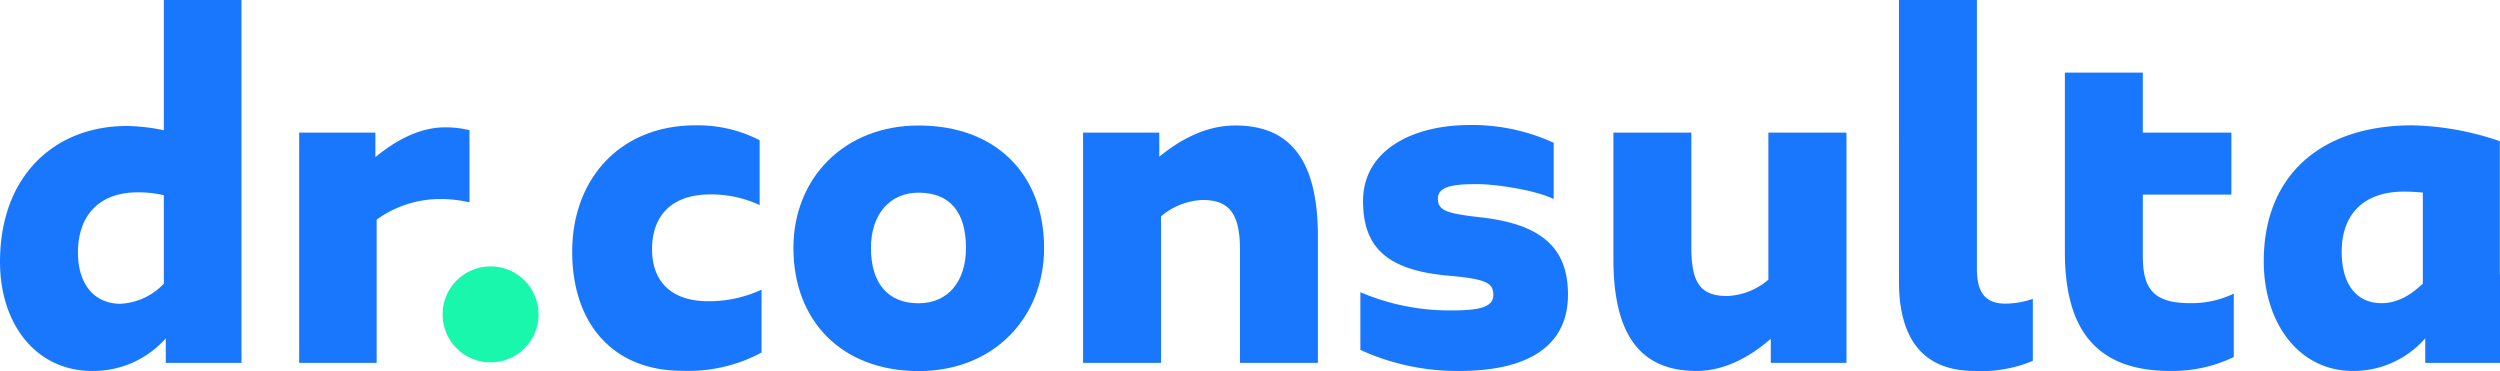
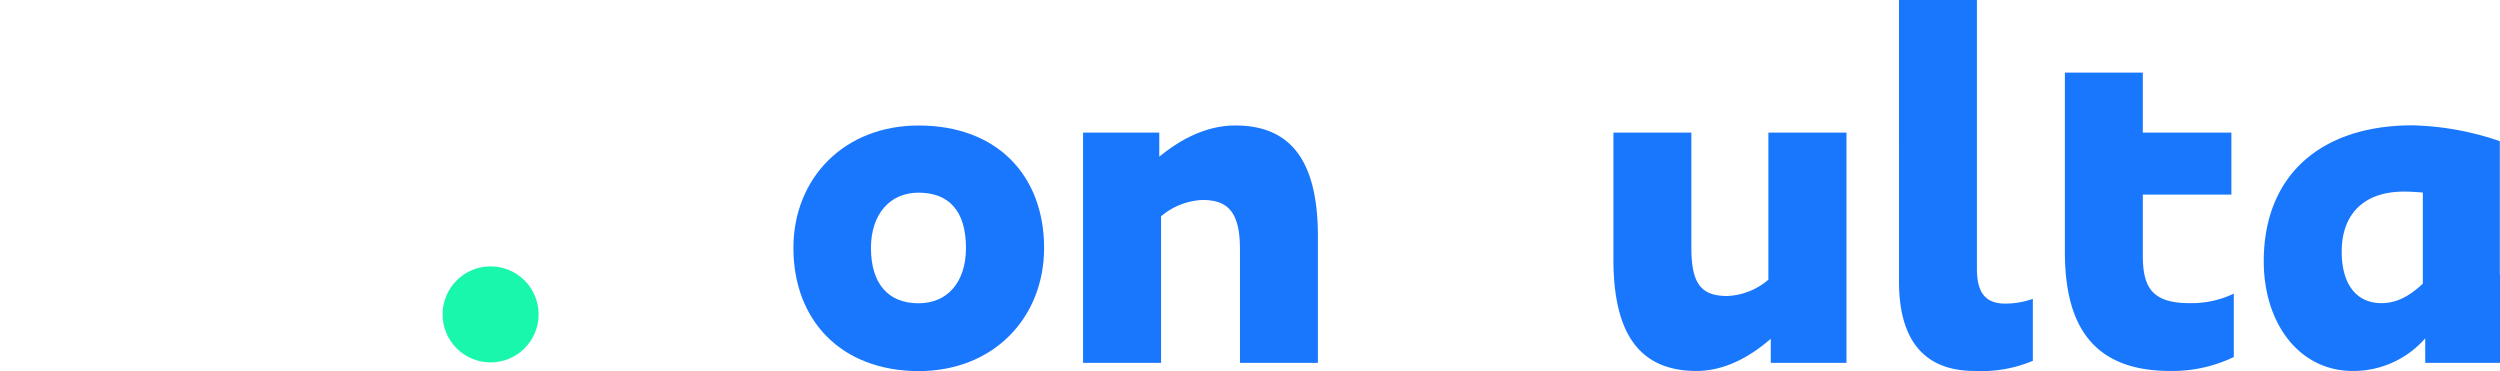
<svg xmlns="http://www.w3.org/2000/svg" id="Group_1" data-name="Group 1" viewBox="0 0 336.827 50" width="336.827" height="50">
  <defs>
    <style>
            .cls-1{fill:#1977fe}.cls-2{fill:#19f7ad}
        </style>
  </defs>
-   <path id="Path_1" d="M32.536 0v48.89h-10.2v-3.309a13.054 13.054 0 0 1-9.885 4.4C4.718 49.979 0 43.51 0 35.29c0-11.656 7.408-18.317 17.1-18.317a25.742 25.742 0 0 1 4.974.576V0zM16.225 40.927a8.628 8.628 0 0 0 5.85-2.711V26.3a15.151 15.151 0 0 0-3.544-.384c-5.167 0-8.027 3.117-8.027 8.091-.004 4.4 2.306 6.92 5.721 6.92z" class="cls-1" data-name="Path 1" />
-   <path id="Path_2" d="M211.75 80.784V90.5a17.07 17.07 0 0 0-3.928-.448 14.583 14.583 0 0 0-8.582 2.775v19.3H188.8V81.1h10.269v3.309c2.733-2.263 5.978-4.014 9.33-4.014a12.7 12.7 0 0 1 3.351.389z" class="cls-1" data-name="Path 2" transform="translate(-148.493 -63.235)" />
-   <path id="Path_3" d="M361.1 96.137c0-9.842 6.469-17.037 16.61-17.037a18.192 18.192 0 0 1 8.646 2.007v8.732a15.455 15.455 0 0 0-6.661-1.43c-5.167 0-7.835 2.839-7.835 7.387 0 4.462 2.733 7 7.536 7a16.835 16.835 0 0 0 7.216-1.559v8.476a20.786 20.786 0 0 1-10.632 2.455c-9.521.023-14.88-6.51-14.88-16.031z" class="cls-1" data-name="Path 3" transform="translate(-284.008 -62.213)" />
  <path id="Path_4" d="M500.7 95.7c0-9.394 6.832-16.5 16.866-16.5 10.568 0 16.909 6.725 16.909 16.5 0 9.33-6.725 16.588-16.909 16.588C507.1 112.27 500.7 105.417 500.7 95.7zm23.249 0c0-4.932-2.242-7.451-6.4-7.451-3.864 0-6.4 2.925-6.4 7.451 0 4.782 2.306 7.451 6.4 7.451 3.924.003 6.4-2.858 6.4-7.451z" class="cls-1" data-name="Path 4" transform="translate(-393.804 -62.291)" />
  <path id="Path_5" d="M715.14 94.144v17.037h-10.5V95.895c0-4.868-1.495-6.661-5.039-6.661a9.211 9.211 0 0 0-5.593 2.2v19.748H683.5V80.16h10.269v3.245c2.669-2.2 6.213-4.206 10.205-4.206 7.626-.021 11.166 4.911 11.166 14.945z" class="cls-1" data-name="Path 5" transform="translate(-537.578 -62.291)" />
-   <path id="Path_6" d="M858.5 109.195v-7.771a30.6 30.6 0 0 0 12.062 2.455c3.48 0 5.85-.256 5.85-2.071 0-1.623-.939-2.135-5.722-2.583-8.839-.7-11.828-4.014-11.828-10.1 0-6.789 6.6-10.226 14.368-10.226a26.368 26.368 0 0 1 11.315 2.391v7.58c-2.541-1.238-7.9-2.007-10.2-2.007-2.8 0-5.4.128-5.4 1.943 0 1.623 1.174 2.007 5.657 2.519 8.326.9 11.87 4.142 11.87 10.418 0 6.533-4.782 10.29-14.688 10.29a31.363 31.363 0 0 1-13.284-2.838z" class="cls-1" data-name="Path 6" transform="translate(-675.216 -62.055)" />
  <path id="Path_7" d="M1049.6 83.7v31.02h-10.2v-3.245c-2.6 2.263-6.042 4.334-10.013 4.334-7.643 0-11.187-5-11.187-15.03V83.7h10.5v15.478c0 4.868 1.3 6.533 4.846 6.533a9.042 9.042 0 0 0 5.53-2.2V83.7z" class="cls-1" data-name="Path 7" transform="translate(-800.822 -65.831)" />
  <path id="Path_8" d="M1198.4 0h10.5v36.123c0 2.583.619 4.782 3.8 4.782a11.216 11.216 0 0 0 3.736-.64v8.348a17.841 17.841 0 0 1-7.835 1.366c-7.216 0-10.2-4.654-10.2-12.041z" class="cls-1" data-name="Path 8" transform="translate(-942.55)" />
  <path id="Path_9" d="M1325.858 75.582v8.54a19.06 19.06 0 0 1-8.582 1.878c-10.952 0-14.176-6.81-14.176-16.055V45.8h10.5v8.091h11.934v8.348H1313.6v8.155c0 4.142 1.068 6.469 6.277 6.469a13.157 13.157 0 0 0 5.981-1.281z" class="cls-1" data-name="Path 9" transform="translate(-1024.897 -36.022)" />
  <ellipse id="Ellipse_1" cx="6.469" cy="6.469" class="cls-2" data-name="Ellipse 1" rx="6.469" ry="6.469" transform="translate(59.629 35.888)" />
  <path id="Path_10" d="M1460.41 99.211V81.235a38.637 38.637 0 0 0-11.785-2.135c-12.319 0-20.025 6.725-20.025 18.318 0 8.284 4.718 14.774 12 14.774a12.834 12.834 0 0 0 9.757-4.4v3.308h10.077V99.211zm-10.354 1.2c-1.793 1.687-3.544 2.647-5.594 2.647-3.352 0-5.359-2.519-5.359-6.939 0-5 2.925-8.091 8.39-8.091.875 0 1.751.064 2.541.128v12.254z" class="cls-1" data-name="Path 10" transform="translate(-1123.604 -62.213)" />
</svg>